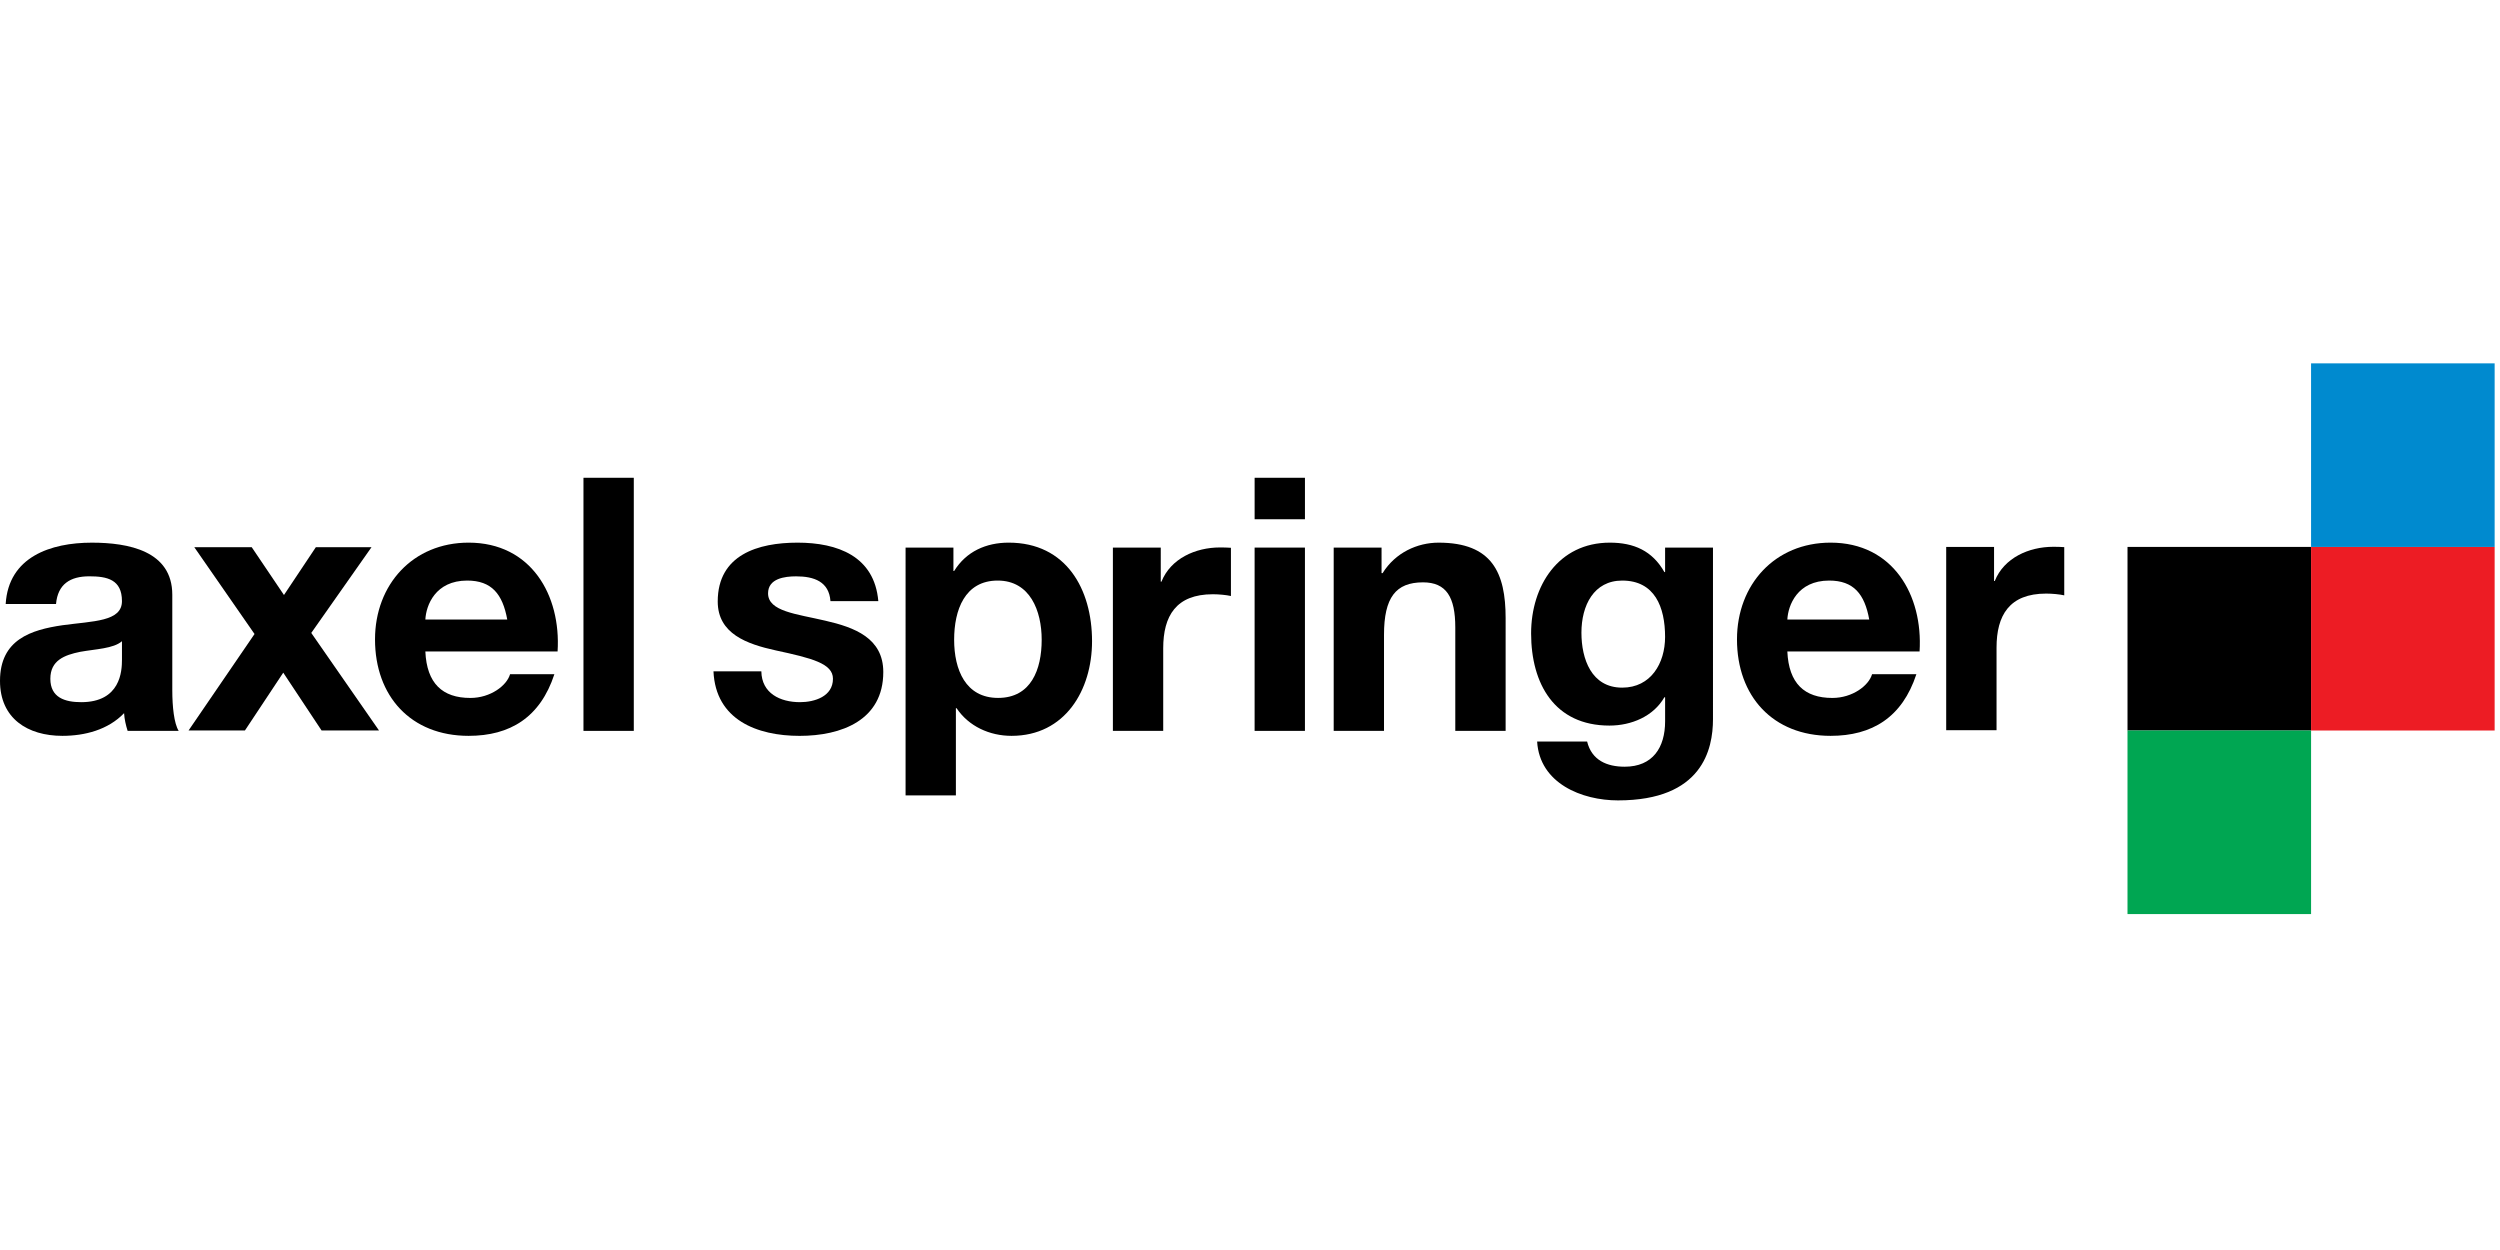
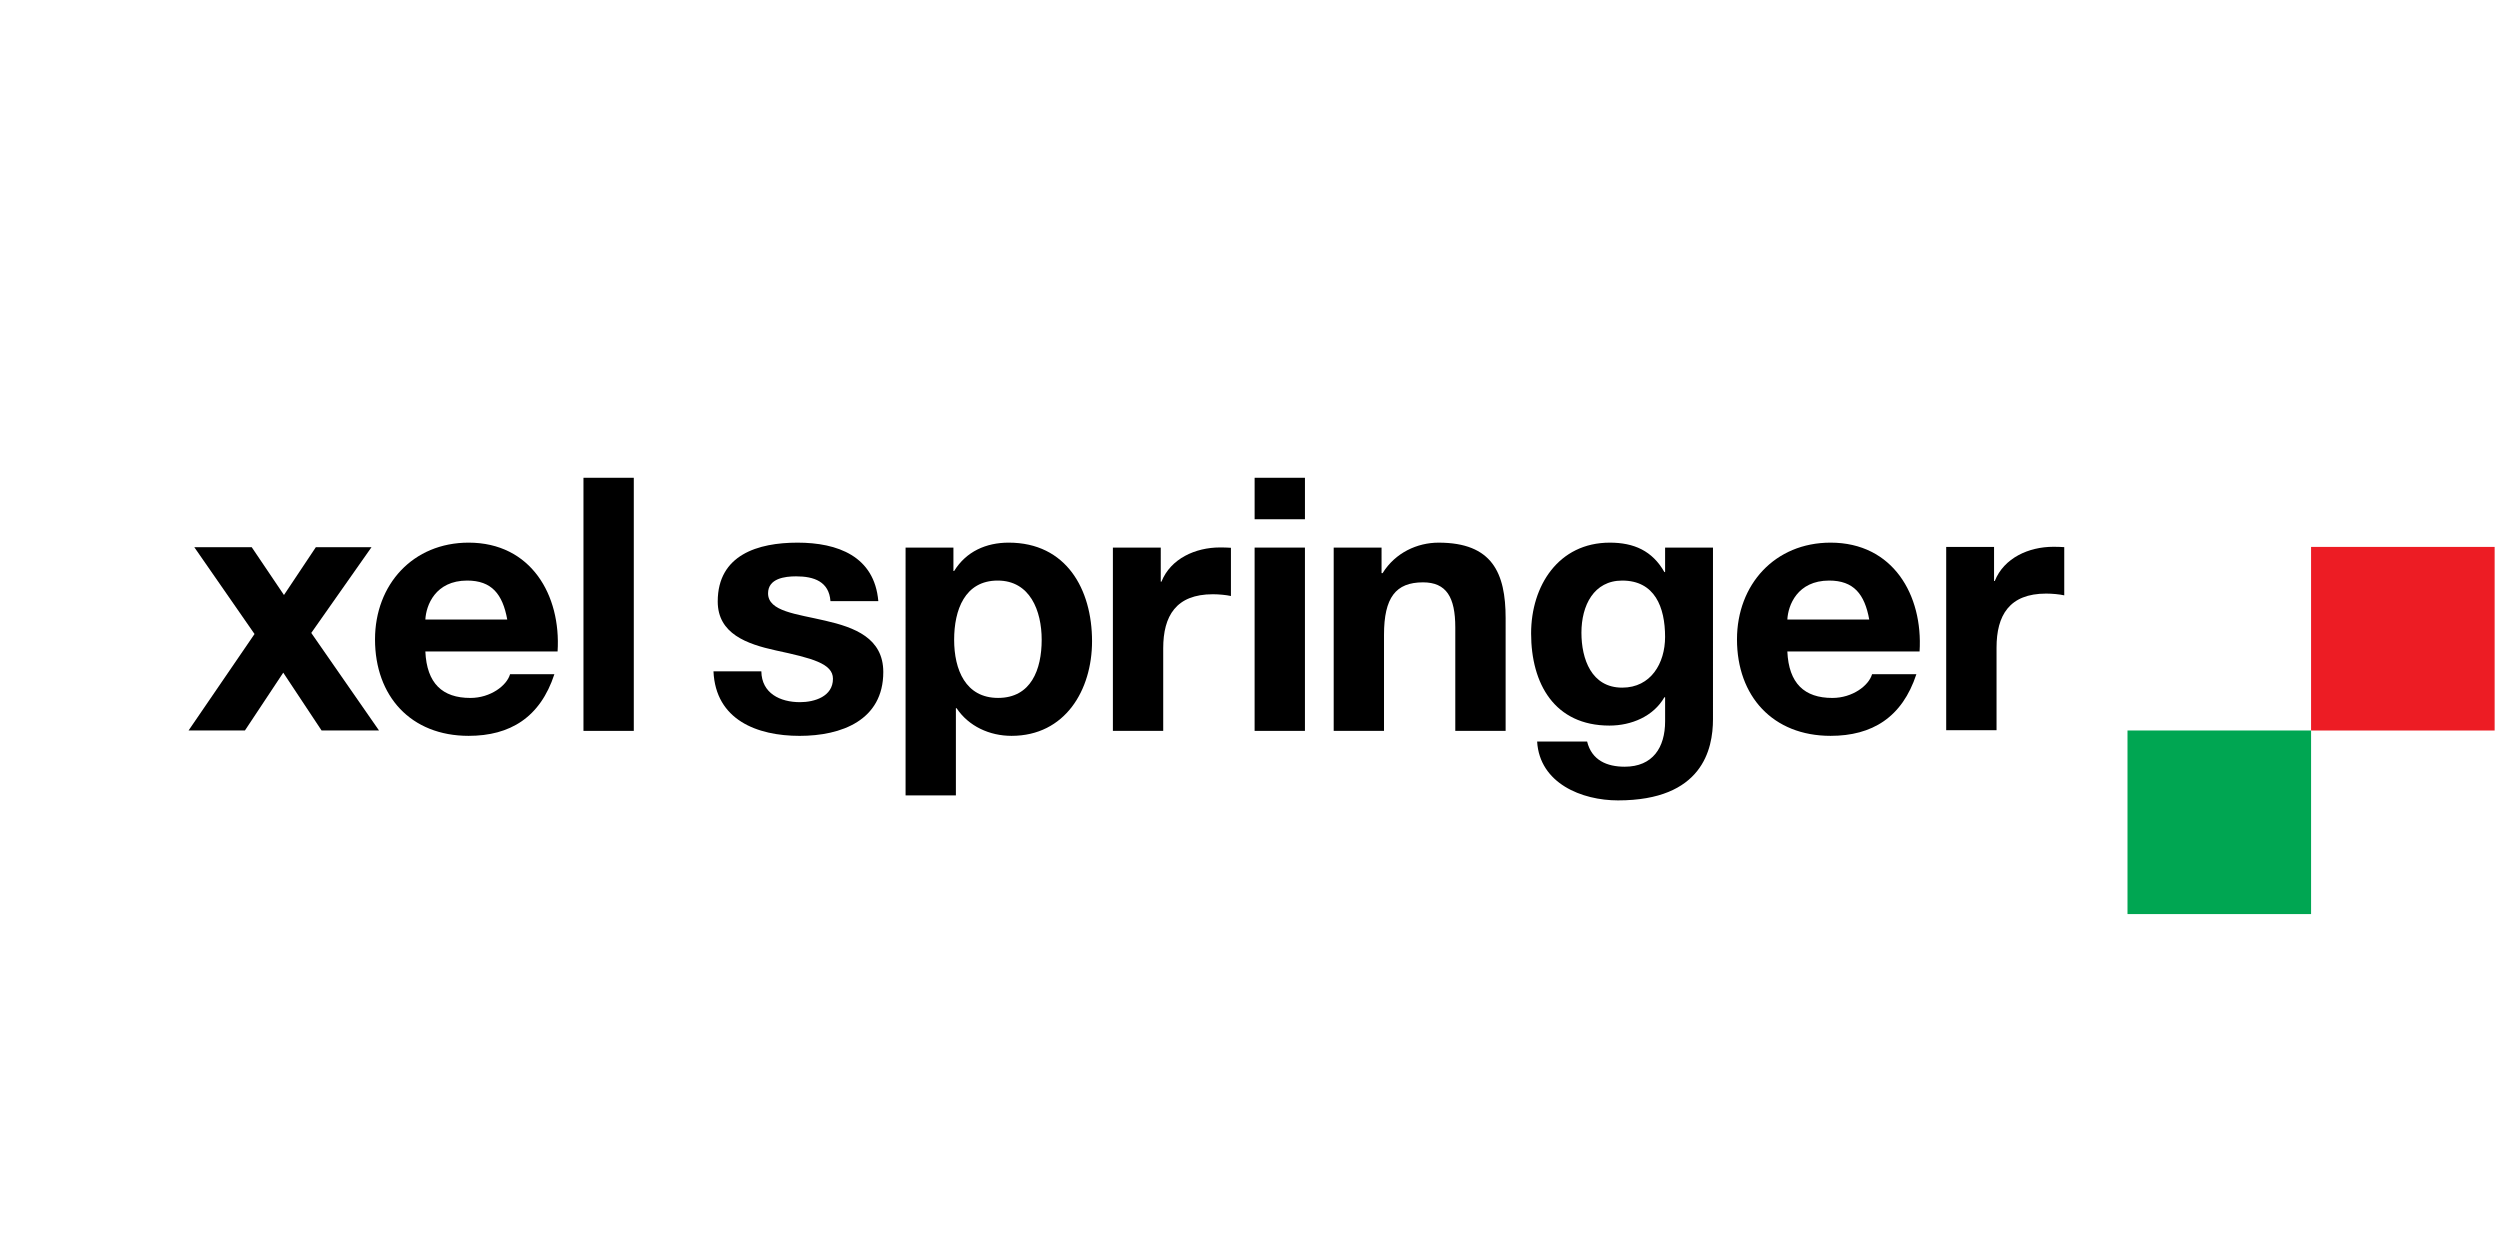
<svg xmlns="http://www.w3.org/2000/svg" xmlns:xlink="http://www.w3.org/1999/xlink" version="1.1" id="Ebene_1" x="0px" y="0px" width="230px" height="115px" viewBox="0 0 230 115" enable-background="new 0 0 230 115" xml:space="preserve">
  <g>
-     <polygon points="195.731,50.316 212.621,50.316 212.621,67.207 195.731,67.207 195.731,50.316  " />
    <polygon fill="#00A652" points="195.73,67.205 212.619,67.205 212.619,84.095 195.73,84.095 195.73,67.205  " />
    <polygon fill="#ED1C24" points="212.618,50.316 229.507,50.316 229.507,67.207 212.618,67.207 212.618,50.316  " />
    <g>
      <defs>
        <rect id="SVGID_1_" x="0.005" y="0.002" width="229.995" height="114.998" />
      </defs>
      <clipPath id="SVGID_2_">
        <use xlink:href="#SVGID_1_" overflow="visible" />
      </clipPath>
-       <polygon clip-path="url(#SVGID_2_)" fill="#008ACF" points="212.618,33.429 229.507,33.429 229.507,50.318 212.618,50.318     212.618,33.429   " />
-       <path clip-path="url(#SVGID_2_)" d="M5.154,55.566c0.164-1.827,1.304-2.545,3.066-2.545c1.631,0,3,0.293,3,2.283    c0,1.893-2.642,1.828-5.479,2.218C2.871,57.947,0,58.826,0,62.643c0,3.459,2.545,5.055,5.74,5.055    c2.055,0,4.207-0.553,5.676-2.088c0.031,0.556,0.162,1.111,0.326,1.632h4.697c-0.424-0.684-0.588-2.218-0.588-3.751v-8.773    c0-4.043-4.045-4.793-7.402-4.793c-3.783,0-7.666,1.304-7.926,5.642H5.154L5.154,55.566z M11.22,60.718    c0,1.013-0.129,3.882-3.75,3.882c-1.5,0-2.838-0.423-2.838-2.152c0-1.696,1.305-2.185,2.74-2.479    c1.436-0.26,3.066-0.293,3.849-0.978V60.718L11.22,60.718z" />
    </g>
    <polygon points="17.351,67.2 22.536,67.2 26.059,61.885 29.582,67.2 34.866,67.2 28.636,58.23 34.18,50.34 29.059,50.34    26.125,54.741 23.157,50.34 17.874,50.34 23.417,58.329 17.351,67.2  " />
    <path d="M39.133,57c0.064-1.304,0.914-3.588,3.847-3.588c2.251,0,3.262,1.24,3.688,3.588H39.133L39.133,57z M51.298,59.936   c0.328-5.186-2.446-10.013-8.185-10.013c-5.121,0-8.611,3.849-8.611,8.904c0,5.22,3.293,8.871,8.611,8.871   c3.814,0,6.588-1.694,7.892-5.674h-4.078c-0.293,1.043-1.793,2.187-3.652,2.187c-2.576,0-4.011-1.339-4.142-4.274H51.298   L51.298,59.936z" />
    <polygon points="53.679,67.241 58.309,67.241 58.309,43.955 53.679,43.955 53.679,67.241  " />
    <path d="M65.64,61.763c0.196,4.469,4.012,5.937,7.924,5.937c3.85,0,7.699-1.437,7.699-5.871c0-3.131-2.643-4.11-5.349-4.729   c-2.643-0.62-5.252-0.848-5.252-2.512c0-1.37,1.533-1.564,2.578-1.564c1.663,0,3.033,0.488,3.163,2.283h4.403   c-0.358-4.142-3.751-5.383-7.437-5.383c-3.619,0-7.338,1.109-7.338,5.414c0,2.967,2.674,3.916,5.349,4.502   c3.328,0.717,5.252,1.205,5.252,2.607c0,1.632-1.696,2.153-3.033,2.153c-1.826,0-3.524-0.815-3.555-2.837H65.64L65.64,61.763z" />
    <path d="M91.825,64.208c-3.002,0-4.044-2.609-4.044-5.349c0-2.74,0.977-5.447,4.009-5.447c2.971,0,4.045,2.772,4.045,5.447   C95.836,61.599,94.858,64.208,91.825,64.208 M83.312,73.178h4.63v-8.023h0.065c1.11,1.664,3.035,2.543,5.055,2.543   c4.926,0,7.406-4.205,7.406-8.707c0-4.795-2.381-9.068-7.666-9.068c-2.086,0-3.912,0.815-5.021,2.609h-0.066V50.38h-4.402V73.178   L83.312,73.178z" />
    <path d="M102.385,67.241h4.631v-7.599c0-2.968,1.174-4.971,4.567-4.971c0.554,0,1.24,0.065,1.663,0.162v-4.437   c-0.32-0.023-0.685-0.031-1.01-0.031c-2.25,0-4.533,1.025-5.381,3.146h-0.065V50.38h-4.404V67.241L102.385,67.241z" />
    <path d="M120.055,43.955h-4.63v3.816h4.63V43.955L120.055,43.955z M115.424,67.241h4.63V50.378h-4.63V67.241L115.424,67.241z" />
    <path d="M122.699,67.241h4.63v-8.837c0-3.425,1.077-4.828,3.588-4.828c2.153,0,2.97,1.369,2.97,4.142v9.523h4.631V56.87   c0-4.174-1.24-6.946-6.164-6.946c-1.957,0-3.979,0.913-5.154,2.804h-0.097V50.38h-4.403V67.241L122.699,67.241z" />
    <path d="M149.242,63.263c-2.837,0-3.75-2.643-3.75-5.056c0-2.51,1.141-4.794,3.75-4.794c3.002,0,3.946,2.447,3.946,5.185   C153.188,61.013,151.885,63.263,149.242,63.263 M157.593,50.38h-4.404v2.251h-0.065c-1.108-1.958-2.804-2.708-5.021-2.708   c-4.73,0-7.241,3.979-7.241,8.35c0,4.631,2.152,8.48,7.208,8.48c2.022,0,4.045-0.849,5.055-2.608h0.065v2.217   c0,2.413-1.14,4.175-3.717,4.175c-1.632,0-3.033-0.587-3.458-2.315h-4.599c0.229,3.848,4.109,5.414,7.438,5.414   c7.761,0,8.74-4.697,8.74-7.47V50.38L157.593,50.38z" />
    <path d="M164.436,57c0.064-1.304,0.914-3.588,3.848-3.588c2.252,0,3.263,1.24,3.687,3.588H164.436L164.436,57z M176.601,59.936   c0.324-5.186-2.446-10.013-8.187-10.013c-5.121,0-8.611,3.849-8.611,8.904c0,5.22,3.295,8.871,8.611,8.871   c3.816,0,6.588-1.694,7.894-5.674h-4.077c-0.294,1.043-1.794,2.187-3.653,2.187c-2.575,0-4.012-1.339-4.142-4.274H176.601   L176.601,59.936z" />
    <path d="M179.05,67.18h4.632v-7.599c0-2.968,1.174-4.971,4.565-4.971c0.556,0,1.241,0.065,1.664,0.162v-4.436   c-0.32-0.023-0.685-0.031-1.011-0.031c-2.25,0-4.533,1.024-5.381,3.145h-0.066v-3.131h-4.403V67.18L179.05,67.18z" />
  </g>
</svg>